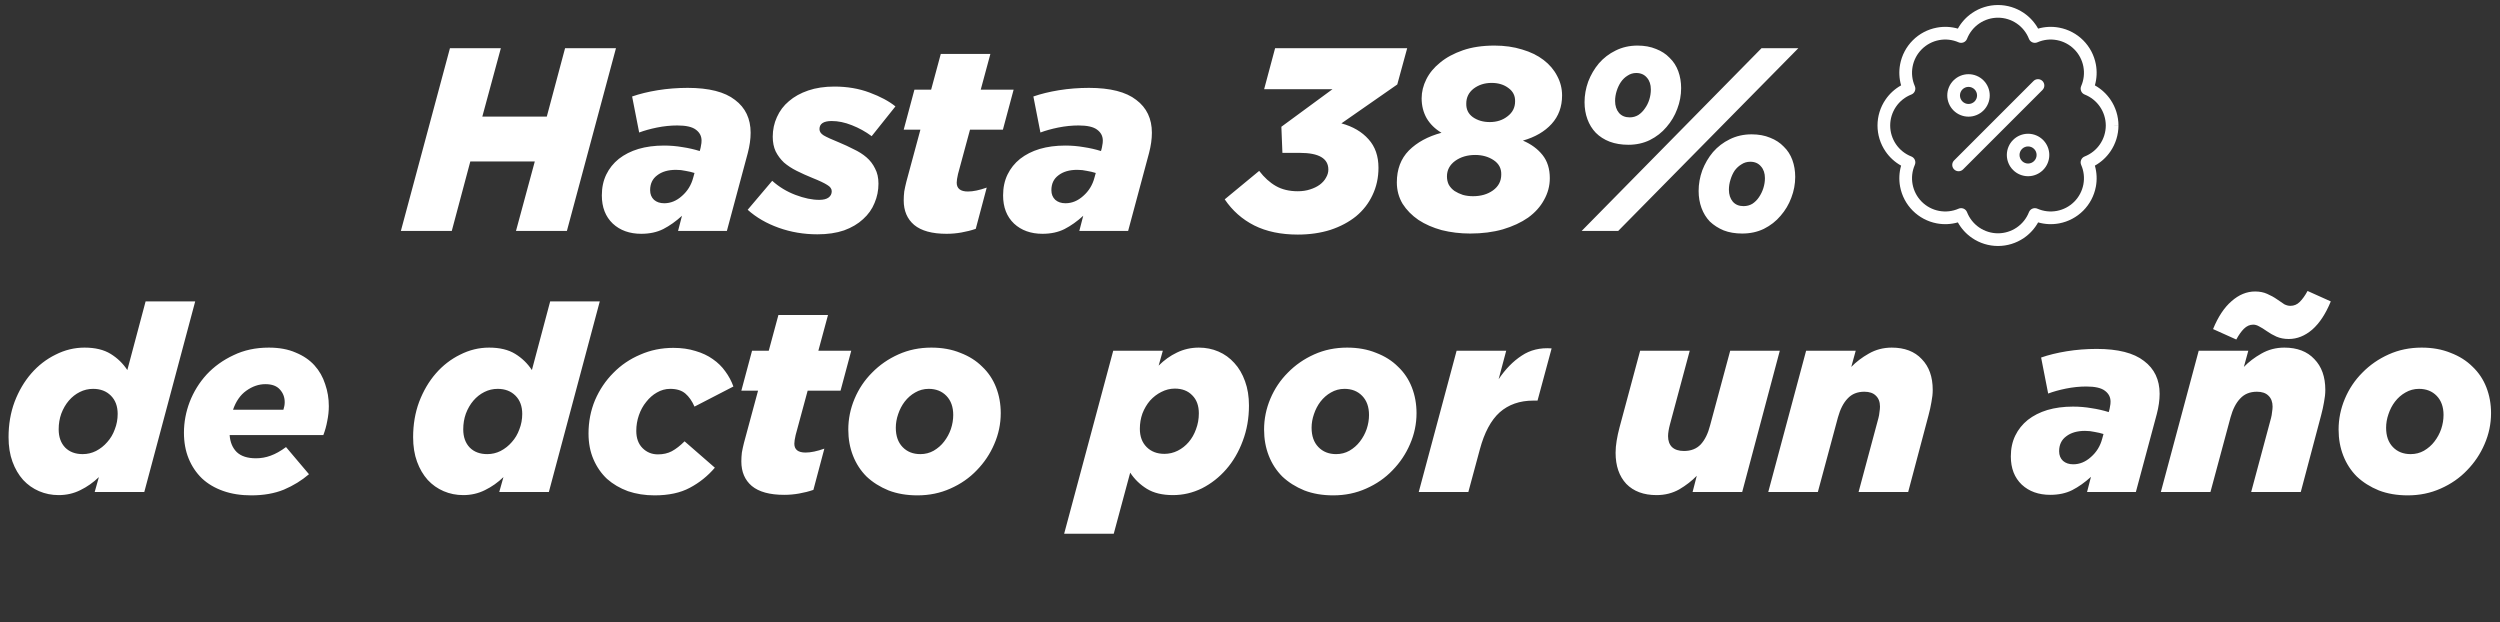
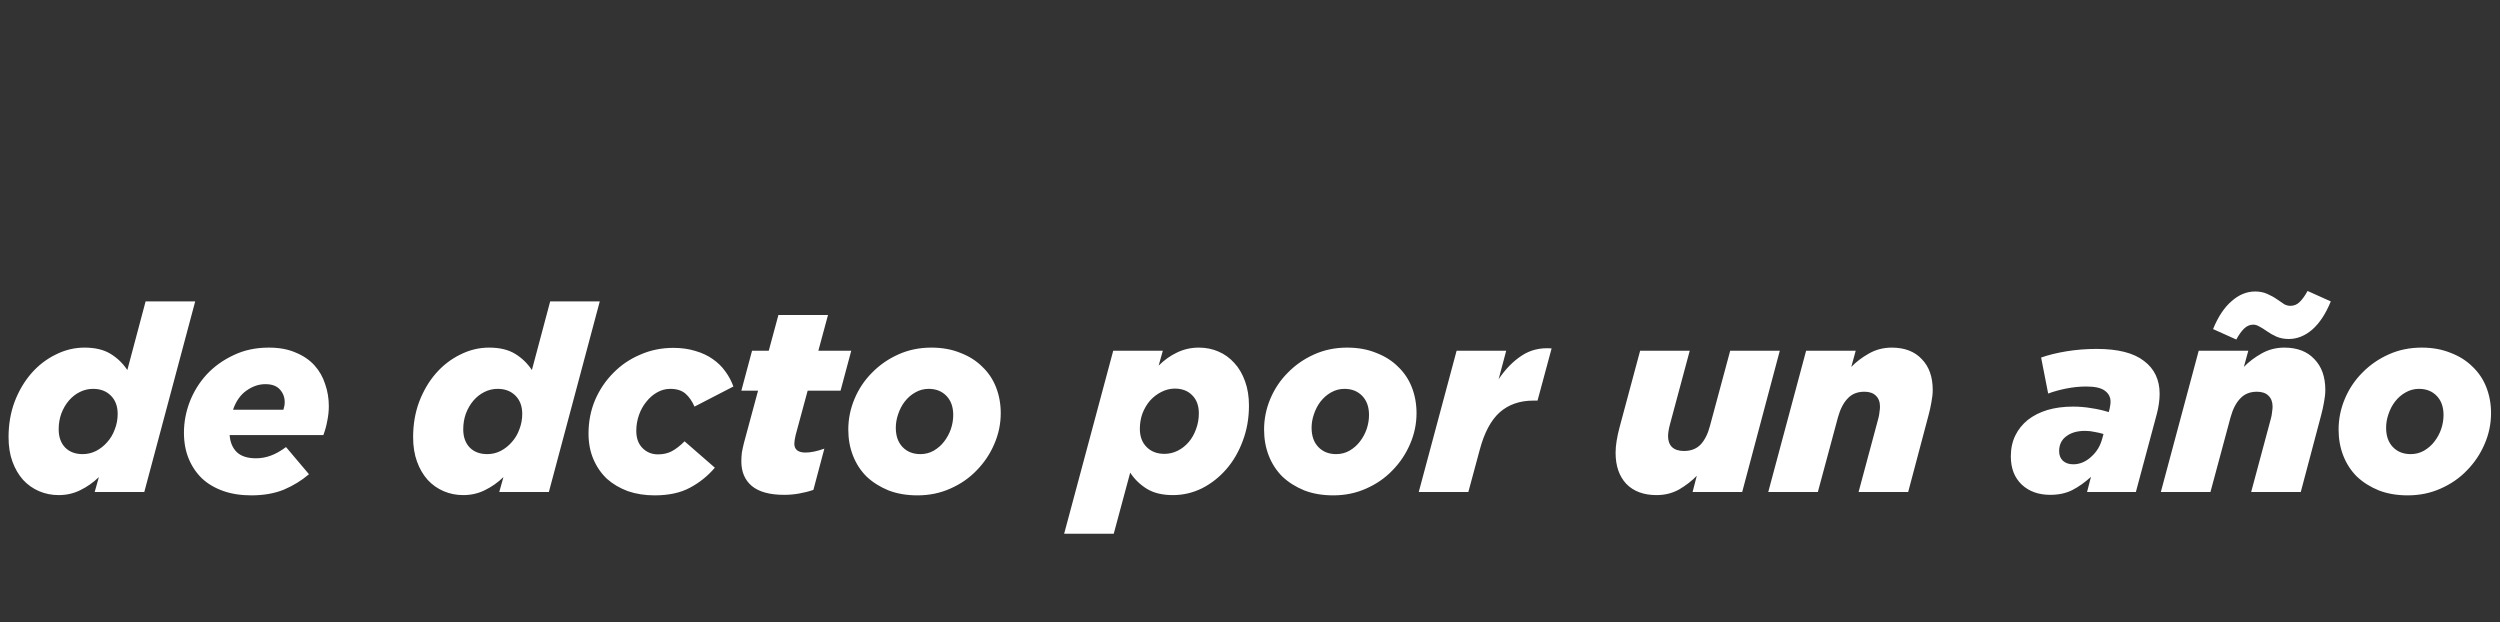
<svg xmlns="http://www.w3.org/2000/svg" width="249" height="62" viewBox="0 0 249 62" fill="none">
  <rect x="0" y="0" width="249" height="62" fill="#333333" stroke="none" />
  <path d="M8.236 45.23C8.704 45.23 9.146 45.126 9.562 44.918C9.995 44.693 10.368 44.398 10.68 44.034C11.009 43.67 11.261 43.245 11.434 42.76C11.625 42.275 11.72 41.763 11.72 41.226C11.72 40.463 11.495 39.857 11.044 39.406C10.593 38.955 10.004 38.73 9.276 38.73C8.808 38.73 8.366 38.834 7.95 39.042C7.534 39.25 7.17 39.536 6.858 39.9C6.546 40.264 6.295 40.697 6.104 41.2C5.931 41.685 5.844 42.205 5.844 42.76C5.844 43.523 6.061 44.129 6.494 44.58C6.927 45.013 7.508 45.23 8.236 45.23ZM5.844 49.312C5.151 49.312 4.501 49.182 3.894 48.922C3.287 48.662 2.759 48.289 2.308 47.804C1.857 47.301 1.502 46.695 1.242 45.984C0.982 45.273 0.852 44.459 0.852 43.54C0.852 42.275 1.051 41.105 1.45 40.03C1.866 38.938 2.421 37.993 3.114 37.196C3.807 36.399 4.613 35.775 5.532 35.324C6.451 34.856 7.413 34.622 8.418 34.622C9.475 34.622 10.342 34.83 11.018 35.246C11.694 35.662 12.249 36.199 12.682 36.858L14.502 30.02H19.442L14.372 49H9.432L9.848 47.518C9.293 48.055 8.678 48.489 8.002 48.818C7.343 49.147 6.624 49.312 5.844 49.312ZM28.227 40.81C28.313 40.55 28.357 40.299 28.357 40.056C28.357 39.571 28.201 39.155 27.889 38.808C27.577 38.444 27.091 38.262 26.433 38.262C25.774 38.262 25.141 38.479 24.535 38.912C23.945 39.328 23.503 39.961 23.209 40.81H28.227ZM22.871 43.332C22.923 44.043 23.157 44.606 23.573 45.022C24.006 45.438 24.647 45.646 25.497 45.646C25.999 45.646 26.485 45.559 26.953 45.386C27.438 45.213 27.949 44.927 28.487 44.528L30.775 47.232C30.047 47.856 29.215 48.367 28.279 48.766C27.343 49.147 26.259 49.338 25.029 49.338C23.989 49.338 23.053 49.191 22.221 48.896C21.389 48.601 20.687 48.185 20.115 47.648C19.543 47.093 19.101 46.435 18.789 45.672C18.477 44.909 18.321 44.051 18.321 43.098C18.321 42.058 18.511 41.035 18.893 40.03C19.291 39.007 19.855 38.097 20.583 37.3C21.328 36.503 22.221 35.861 23.261 35.376C24.301 34.873 25.471 34.622 26.771 34.622C27.811 34.622 28.703 34.787 29.449 35.116C30.211 35.428 30.835 35.853 31.321 36.39C31.806 36.927 32.161 37.551 32.387 38.262C32.629 38.955 32.751 39.683 32.751 40.446C32.751 40.931 32.699 41.425 32.595 41.928C32.508 42.413 32.378 42.881 32.205 43.332H22.871ZM48.531 45.23C48.999 45.23 49.441 45.126 49.857 44.918C50.29 44.693 50.663 44.398 50.975 44.034C51.304 43.67 51.556 43.245 51.729 42.76C51.92 42.275 52.015 41.763 52.015 41.226C52.015 40.463 51.79 39.857 51.339 39.406C50.888 38.955 50.299 38.73 49.571 38.73C49.103 38.73 48.661 38.834 48.245 39.042C47.829 39.25 47.465 39.536 47.153 39.9C46.841 40.264 46.59 40.697 46.399 41.2C46.226 41.685 46.139 42.205 46.139 42.76C46.139 43.523 46.356 44.129 46.789 44.58C47.222 45.013 47.803 45.23 48.531 45.23ZM46.139 49.312C45.446 49.312 44.796 49.182 44.189 48.922C43.582 48.662 43.054 48.289 42.603 47.804C42.152 47.301 41.797 46.695 41.537 45.984C41.277 45.273 41.147 44.459 41.147 43.54C41.147 42.275 41.346 41.105 41.745 40.03C42.161 38.938 42.716 37.993 43.409 37.196C44.102 36.399 44.908 35.775 45.827 35.324C46.746 34.856 47.708 34.622 48.713 34.622C49.77 34.622 50.637 34.83 51.313 35.246C51.989 35.662 52.544 36.199 52.977 36.858L54.797 30.02H59.737L54.667 49H49.727L50.143 47.518C49.588 48.055 48.973 48.489 48.297 48.818C47.638 49.147 46.919 49.312 46.139 49.312ZM65.194 49.338C64.24 49.338 63.356 49.199 62.542 48.922C61.744 48.627 61.051 48.22 60.462 47.7C59.89 47.163 59.439 46.513 59.11 45.75C58.78 44.987 58.616 44.129 58.616 43.176C58.616 41.997 58.832 40.888 59.266 39.848C59.716 38.808 60.323 37.907 61.086 37.144C61.848 36.364 62.741 35.757 63.764 35.324C64.786 34.873 65.887 34.648 67.066 34.648C67.88 34.648 68.617 34.752 69.276 34.96C69.934 35.151 70.506 35.419 70.992 35.766C71.494 36.113 71.91 36.52 72.24 36.988C72.586 37.456 72.855 37.959 73.046 38.496L69.172 40.498C68.929 39.943 68.626 39.51 68.262 39.198C67.898 38.886 67.395 38.73 66.754 38.73C66.286 38.73 65.844 38.851 65.428 39.094C65.029 39.319 64.674 39.631 64.362 40.03C64.05 40.411 63.807 40.853 63.634 41.356C63.46 41.859 63.374 42.379 63.374 42.916C63.374 43.644 63.582 44.216 63.998 44.632C64.414 45.048 64.925 45.256 65.532 45.256C66.052 45.256 66.511 45.152 66.91 44.944C67.326 44.719 67.75 44.389 68.184 43.956L71.2 46.582C70.489 47.414 69.657 48.081 68.704 48.584C67.768 49.087 66.598 49.338 65.194 49.338ZM78.102 49.286C76.663 49.286 75.589 48.991 74.878 48.402C74.185 47.813 73.838 46.998 73.838 45.958C73.838 45.663 73.855 45.369 73.89 45.074C73.942 44.779 74.011 44.459 74.098 44.112L75.502 38.912H73.838L74.904 34.934H76.568L77.53 31.372H82.47L81.508 34.934H84.784L83.718 38.912H80.442L79.246 43.332C79.159 43.713 79.116 43.999 79.116 44.19C79.116 44.779 79.489 45.074 80.234 45.074C80.754 45.074 81.378 44.944 82.106 44.684L81.014 48.792C80.563 48.948 80.087 49.069 79.584 49.156C79.099 49.243 78.605 49.286 78.102 49.286ZM91.666 45.23C92.151 45.23 92.593 45.117 92.992 44.892C93.408 44.649 93.755 44.346 94.032 43.982C94.327 43.601 94.552 43.185 94.708 42.734C94.864 42.266 94.942 41.798 94.942 41.33C94.942 40.533 94.717 39.9 94.266 39.432C93.815 38.964 93.226 38.73 92.498 38.73C92.013 38.73 91.562 38.851 91.146 39.094C90.747 39.319 90.401 39.623 90.106 40.004C89.829 40.368 89.612 40.784 89.456 41.252C89.3 41.703 89.222 42.153 89.222 42.604C89.222 43.419 89.447 44.06 89.898 44.528C90.349 44.996 90.938 45.23 91.666 45.23ZM91.38 49.338C90.305 49.338 89.343 49.173 88.494 48.844C87.645 48.497 86.917 48.038 86.31 47.466C85.721 46.877 85.27 46.183 84.958 45.386C84.646 44.589 84.49 43.722 84.49 42.786C84.49 41.729 84.698 40.706 85.114 39.718C85.53 38.73 86.111 37.863 86.856 37.118C87.601 36.355 88.477 35.749 89.482 35.298C90.487 34.847 91.579 34.622 92.758 34.622C93.833 34.622 94.795 34.795 95.644 35.142C96.511 35.471 97.239 35.931 97.828 36.52C98.435 37.092 98.894 37.777 99.206 38.574C99.518 39.371 99.674 40.229 99.674 41.148C99.674 42.223 99.457 43.254 99.024 44.242C98.608 45.213 98.027 46.079 97.282 46.842C96.554 47.605 95.679 48.211 94.656 48.662C93.651 49.113 92.559 49.338 91.38 49.338ZM115.973 45.204C116.441 45.204 116.883 45.1 117.299 44.892C117.715 44.684 118.079 44.398 118.391 44.034C118.703 43.67 118.946 43.245 119.119 42.76C119.31 42.257 119.405 41.729 119.405 41.174C119.405 40.411 119.189 39.813 118.755 39.38C118.322 38.929 117.741 38.704 117.013 38.704C116.545 38.704 116.095 38.817 115.661 39.042C115.245 39.25 114.873 39.536 114.543 39.9C114.231 40.264 113.98 40.689 113.789 41.174C113.616 41.659 113.529 42.171 113.529 42.708C113.529 43.471 113.755 44.077 114.205 44.528C114.656 44.979 115.245 45.204 115.973 45.204ZM110.877 34.934H115.817L115.401 36.416C115.956 35.861 116.563 35.428 117.221 35.116C117.897 34.787 118.625 34.622 119.405 34.622C120.099 34.622 120.749 34.752 121.355 35.012C121.962 35.272 122.491 35.653 122.941 36.156C123.392 36.641 123.747 37.248 124.007 37.976C124.267 38.687 124.397 39.493 124.397 40.394C124.397 41.659 124.189 42.838 123.773 43.93C123.375 45.005 122.829 45.941 122.135 46.738C121.442 47.535 120.636 48.168 119.717 48.636C118.799 49.087 117.837 49.312 116.831 49.312C115.774 49.312 114.907 49.104 114.231 48.688C113.555 48.272 113.001 47.735 112.567 47.076L110.929 53.16H105.989L110.877 34.934ZM133.078 45.23C133.563 45.23 134.005 45.117 134.404 44.892C134.82 44.649 135.167 44.346 135.444 43.982C135.739 43.601 135.964 43.185 136.12 42.734C136.276 42.266 136.354 41.798 136.354 41.33C136.354 40.533 136.129 39.9 135.678 39.432C135.227 38.964 134.638 38.73 133.91 38.73C133.425 38.73 132.974 38.851 132.558 39.094C132.159 39.319 131.813 39.623 131.518 40.004C131.241 40.368 131.024 40.784 130.868 41.252C130.712 41.703 130.634 42.153 130.634 42.604C130.634 43.419 130.859 44.06 131.31 44.528C131.761 44.996 132.35 45.23 133.078 45.23ZM132.792 49.338C131.717 49.338 130.755 49.173 129.906 48.844C129.057 48.497 128.329 48.038 127.722 47.466C127.133 46.877 126.682 46.183 126.37 45.386C126.058 44.589 125.902 43.722 125.902 42.786C125.902 41.729 126.11 40.706 126.526 39.718C126.942 38.73 127.523 37.863 128.268 37.118C129.013 36.355 129.889 35.749 130.894 35.298C131.899 34.847 132.991 34.622 134.17 34.622C135.245 34.622 136.207 34.795 137.056 35.142C137.923 35.471 138.651 35.931 139.24 36.52C139.847 37.092 140.306 37.777 140.618 38.574C140.93 39.371 141.086 40.229 141.086 41.148C141.086 42.223 140.869 43.254 140.436 44.242C140.02 45.213 139.439 46.079 138.694 46.842C137.966 47.605 137.091 48.211 136.068 48.662C135.063 49.113 133.971 49.338 132.792 49.338ZM145.078 34.934H150.018L149.264 37.768C149.94 36.763 150.703 35.983 151.552 35.428C152.402 34.856 153.398 34.613 154.542 34.7L153.138 39.9H152.722C151.37 39.9 150.252 40.29 149.368 41.07C148.502 41.85 147.843 43.081 147.392 44.762L146.248 49H141.308L145.078 34.934ZM164.995 49.312C163.713 49.312 162.707 48.939 161.979 48.194C161.269 47.431 160.913 46.4 160.913 45.1C160.913 44.719 160.948 44.32 161.017 43.904C161.087 43.471 161.182 43.029 161.303 42.578L163.357 34.934H168.297L166.321 42.292C166.269 42.483 166.226 42.682 166.191 42.89C166.157 43.098 166.139 43.28 166.139 43.436C166.139 43.904 166.269 44.268 166.529 44.528C166.807 44.788 167.205 44.918 167.725 44.918C168.419 44.918 168.973 44.701 169.389 44.268C169.805 43.817 170.117 43.185 170.325 42.37L172.327 34.934H177.267L173.523 49H168.583L168.999 47.388C168.514 47.891 167.933 48.341 167.257 48.74C166.581 49.121 165.827 49.312 164.995 49.312ZM179.889 34.934H184.829L184.387 36.546C184.872 36.043 185.453 35.601 186.129 35.22C186.822 34.821 187.585 34.622 188.417 34.622C189.7 34.622 190.696 35.003 191.407 35.766C192.135 36.511 192.499 37.534 192.499 38.834C192.499 39.215 192.456 39.623 192.369 40.056C192.3 40.472 192.204 40.905 192.083 41.356L190.055 49H185.115L187.091 41.642C187.143 41.451 187.178 41.252 187.195 41.044C187.23 40.836 187.247 40.654 187.247 40.498C187.247 40.03 187.108 39.666 186.831 39.406C186.571 39.146 186.19 39.016 185.687 39.016C184.994 39.016 184.439 39.241 184.023 39.692C183.607 40.125 183.286 40.749 183.061 41.564L181.059 49H176.119L179.889 34.934ZM206.493 46.244C207.134 46.244 207.724 46.001 208.261 45.516C208.816 45.031 209.188 44.424 209.379 43.696L209.509 43.228C209.232 43.141 208.937 43.072 208.625 43.02C208.33 42.951 208.01 42.916 207.663 42.916C206.883 42.916 206.259 43.098 205.791 43.462C205.323 43.809 205.089 44.303 205.089 44.944C205.089 45.343 205.219 45.663 205.479 45.906C205.739 46.131 206.077 46.244 206.493 46.244ZM204.205 49.286C203.044 49.286 202.099 48.948 201.371 48.272C200.643 47.579 200.279 46.643 200.279 45.464C200.279 44.684 200.426 43.991 200.721 43.384C201.016 42.777 201.432 42.257 201.969 41.824C202.524 41.391 203.174 41.061 203.919 40.836C204.682 40.611 205.531 40.498 206.467 40.498C207.108 40.498 207.724 40.55 208.313 40.654C208.902 40.741 209.474 40.871 210.029 41.044L210.081 40.862C210.116 40.741 210.142 40.611 210.159 40.472C210.194 40.333 210.211 40.177 210.211 40.004C210.211 39.553 210.02 39.189 209.639 38.912C209.275 38.635 208.66 38.496 207.793 38.496C207.134 38.496 206.458 38.565 205.765 38.704C205.089 38.843 204.5 39.007 203.997 39.198L203.295 35.61C204.04 35.35 204.89 35.142 205.843 34.986C206.814 34.83 207.81 34.752 208.833 34.752C210.948 34.752 212.516 35.151 213.539 35.948C214.579 36.728 215.099 37.82 215.099 39.224C215.099 39.848 215.004 40.524 214.813 41.252L212.733 49H207.871L208.261 47.492C207.654 48.047 207.03 48.489 206.389 48.818C205.765 49.13 205.037 49.286 204.205 49.286ZM220.421 32.776C220.923 31.545 221.539 30.618 222.267 29.994C222.995 29.353 223.775 29.032 224.607 29.032C225.057 29.032 225.456 29.11 225.803 29.266C226.167 29.422 226.496 29.604 226.791 29.812C227.085 30.02 227.328 30.185 227.519 30.306C227.727 30.41 227.926 30.462 228.117 30.462C228.481 30.462 228.793 30.332 229.053 30.072C229.33 29.795 229.59 29.431 229.833 28.98L232.147 30.02C231.644 31.251 231.029 32.187 230.301 32.828C229.573 33.452 228.793 33.764 227.961 33.764C227.51 33.764 227.103 33.686 226.739 33.53C226.392 33.374 226.071 33.192 225.777 32.984C225.482 32.776 225.231 32.62 225.023 32.516C224.815 32.395 224.615 32.334 224.425 32.334C224.078 32.334 223.766 32.473 223.489 32.75C223.229 33.01 222.977 33.365 222.735 33.816L220.421 32.776ZM218.991 34.934H223.931L223.489 36.546C223.974 36.043 224.555 35.601 225.231 35.22C225.924 34.821 226.687 34.622 227.519 34.622C228.801 34.622 229.798 35.003 230.509 35.766C231.237 36.511 231.601 37.534 231.601 38.834C231.601 39.215 231.557 39.623 231.471 40.056C231.401 40.472 231.306 40.905 231.185 41.356L229.157 49H224.217L226.193 41.642C226.245 41.451 226.279 41.252 226.297 41.044C226.331 40.836 226.349 40.654 226.349 40.498C226.349 40.03 226.21 39.666 225.933 39.406C225.673 39.146 225.291 39.016 224.789 39.016C224.095 39.016 223.541 39.241 223.125 39.692C222.709 40.125 222.388 40.749 222.163 41.564L220.161 49H215.221L218.991 34.934ZM240.1 45.23C240.585 45.23 241.027 45.117 241.426 44.892C241.842 44.649 242.188 44.346 242.466 43.982C242.76 43.601 242.986 43.185 243.142 42.734C243.298 42.266 243.376 41.798 243.376 41.33C243.376 40.533 243.15 39.9 242.7 39.432C242.249 38.964 241.66 38.73 240.932 38.73C240.446 38.73 239.996 38.851 239.58 39.094C239.181 39.319 238.834 39.623 238.54 40.004C238.262 40.368 238.046 40.784 237.89 41.252C237.734 41.703 237.656 42.153 237.656 42.604C237.656 43.419 237.881 44.06 238.332 44.528C238.782 44.996 239.372 45.23 240.1 45.23ZM239.814 49.338C238.739 49.338 237.777 49.173 236.928 48.844C236.078 48.497 235.35 48.038 234.744 47.466C234.154 46.877 233.704 46.183 233.392 45.386C233.08 44.589 232.924 43.722 232.924 42.786C232.924 41.729 233.132 40.706 233.548 39.718C233.964 38.73 234.544 37.863 235.29 37.118C236.035 36.355 236.91 35.749 237.916 35.298C238.921 34.847 240.013 34.622 241.192 34.622C242.266 34.622 243.228 34.795 244.078 35.142C244.944 35.471 245.672 35.931 246.262 36.52C246.868 37.092 247.328 37.777 247.64 38.574C247.952 39.371 248.108 40.229 248.108 41.148C248.108 42.223 247.891 43.254 247.458 44.242C247.042 45.213 246.461 46.079 245.716 46.842C244.988 47.605 244.112 48.211 243.09 48.662C242.084 49.113 240.992 49.338 239.814 49.338Z" fill="white" />
-   <path d="M44.815 4.8H49.885L48.039 11.612H54.461L56.281 4.8H61.351L56.463 23H51.393L53.265 16.084H46.843L44.997 23H39.927L44.815 4.8ZM66.157 20.244C66.798 20.244 67.388 20.001 67.925 19.516C68.48 19.031 68.852 18.424 69.043 17.696L69.173 17.228C68.896 17.141 68.601 17.072 68.289 17.02C67.994 16.951 67.674 16.916 67.327 16.916C66.547 16.916 65.923 17.098 65.455 17.462C64.987 17.809 64.753 18.303 64.753 18.944C64.753 19.343 64.883 19.663 65.143 19.906C65.403 20.131 65.741 20.244 66.157 20.244ZM63.869 23.286C62.708 23.286 61.763 22.948 61.035 22.272C60.307 21.579 59.943 20.643 59.943 19.464C59.943 18.684 60.09 17.991 60.385 17.384C60.68 16.777 61.096 16.257 61.633 15.824C62.188 15.391 62.838 15.061 63.583 14.836C64.346 14.611 65.195 14.498 66.131 14.498C66.772 14.498 67.388 14.55 67.977 14.654C68.566 14.741 69.138 14.871 69.693 15.044L69.745 14.862C69.78 14.741 69.806 14.611 69.823 14.472C69.858 14.333 69.875 14.177 69.875 14.004C69.875 13.553 69.684 13.189 69.303 12.912C68.939 12.635 68.324 12.496 67.457 12.496C66.798 12.496 66.122 12.565 65.429 12.704C64.753 12.843 64.164 13.007 63.661 13.198L62.959 9.61C63.704 9.35 64.554 9.142 65.507 8.986C66.478 8.83 67.474 8.752 68.497 8.752C70.612 8.752 72.18 9.151 73.203 9.948C74.243 10.728 74.763 11.82 74.763 13.224C74.763 13.848 74.668 14.524 74.477 15.252L72.397 23H67.535L67.925 21.492C67.318 22.047 66.694 22.489 66.053 22.818C65.429 23.13 64.701 23.286 63.869 23.286ZM81.411 23.338C80.059 23.338 78.776 23.121 77.563 22.688C76.349 22.255 75.318 21.657 74.469 20.894L76.913 18.008C77.589 18.615 78.36 19.083 79.227 19.412C80.093 19.741 80.882 19.906 81.593 19.906C82.009 19.906 82.321 19.828 82.529 19.672C82.737 19.516 82.841 19.308 82.841 19.048C82.841 18.805 82.693 18.597 82.399 18.424C82.104 18.233 81.61 17.999 80.917 17.722C80.362 17.497 79.842 17.263 79.357 17.02C78.871 16.777 78.447 16.5 78.083 16.188C77.736 15.859 77.459 15.486 77.251 15.07C77.06 14.654 76.965 14.169 76.965 13.614C76.965 12.921 77.103 12.271 77.381 11.664C77.658 11.04 78.057 10.511 78.577 10.078C79.097 9.627 79.738 9.272 80.501 9.012C81.263 8.752 82.13 8.622 83.101 8.622C84.383 8.622 85.553 8.821 86.611 9.22C87.685 9.619 88.543 10.078 89.185 10.598L86.819 13.562C86.212 13.111 85.553 12.747 84.843 12.47C84.149 12.193 83.482 12.054 82.841 12.054C82.026 12.054 81.619 12.323 81.619 12.86C81.619 13.103 81.757 13.311 82.035 13.484C82.329 13.657 82.841 13.891 83.569 14.186C84.071 14.394 84.557 14.619 85.025 14.862C85.51 15.087 85.935 15.356 86.299 15.668C86.663 15.98 86.949 16.353 87.157 16.786C87.382 17.202 87.495 17.705 87.495 18.294C87.495 18.97 87.365 19.611 87.105 20.218C86.862 20.825 86.481 21.362 85.961 21.83C85.458 22.298 84.825 22.671 84.063 22.948C83.3 23.208 82.416 23.338 81.411 23.338ZM94.274 23.286C92.835 23.286 91.761 22.991 91.05 22.402C90.357 21.813 90.01 20.998 90.01 19.958C90.01 19.663 90.027 19.369 90.062 19.074C90.114 18.779 90.183 18.459 90.27 18.112L91.674 12.912H90.01L91.076 8.934H92.74L93.702 5.372H98.642L97.68 8.934H100.956L99.89 12.912H96.614L95.418 17.332C95.331 17.713 95.288 17.999 95.288 18.19C95.288 18.779 95.661 19.074 96.406 19.074C96.926 19.074 97.55 18.944 98.278 18.684L97.186 22.792C96.735 22.948 96.259 23.069 95.756 23.156C95.271 23.243 94.777 23.286 94.274 23.286ZM106.122 20.244C106.763 20.244 107.353 20.001 107.89 19.516C108.445 19.031 108.817 18.424 109.008 17.696L109.138 17.228C108.861 17.141 108.566 17.072 108.254 17.02C107.959 16.951 107.639 16.916 107.292 16.916C106.512 16.916 105.888 17.098 105.42 17.462C104.952 17.809 104.718 18.303 104.718 18.944C104.718 19.343 104.848 19.663 105.108 19.906C105.368 20.131 105.706 20.244 106.122 20.244ZM103.834 23.286C102.673 23.286 101.728 22.948 101 22.272C100.272 21.579 99.908 20.643 99.908 19.464C99.908 18.684 100.055 17.991 100.35 17.384C100.645 16.777 101.061 16.257 101.598 15.824C102.153 15.391 102.803 15.061 103.548 14.836C104.311 14.611 105.16 14.498 106.096 14.498C106.737 14.498 107.353 14.55 107.942 14.654C108.531 14.741 109.103 14.871 109.658 15.044L109.71 14.862C109.745 14.741 109.771 14.611 109.788 14.472C109.823 14.333 109.84 14.177 109.84 14.004C109.84 13.553 109.649 13.189 109.268 12.912C108.904 12.635 108.289 12.496 107.422 12.496C106.763 12.496 106.087 12.565 105.394 12.704C104.718 12.843 104.129 13.007 103.626 13.198L102.924 9.61C103.669 9.35 104.519 9.142 105.472 8.986C106.443 8.83 107.439 8.752 108.462 8.752C110.577 8.752 112.145 9.151 113.168 9.948C114.208 10.728 114.728 11.82 114.728 13.224C114.728 13.848 114.633 14.524 114.442 15.252L112.362 23H107.5L107.89 21.492C107.283 22.047 106.659 22.489 106.018 22.818C105.394 23.13 104.666 23.286 103.834 23.286ZM129.262 23.364C127.581 23.364 126.134 23.061 124.92 22.454C123.724 21.847 122.745 20.981 121.982 19.854L125.414 17.02C125.917 17.679 126.472 18.181 127.078 18.528C127.685 18.875 128.413 19.048 129.262 19.048C129.713 19.048 130.12 18.987 130.484 18.866C130.866 18.745 131.186 18.589 131.446 18.398C131.724 18.19 131.932 17.956 132.07 17.696C132.226 17.436 132.304 17.167 132.304 16.89C132.304 15.781 131.36 15.226 129.47 15.226H127.728L127.624 12.626L132.72 8.882H125.908L127 4.8H140.156L139.168 8.414L133.604 12.288C134.748 12.6 135.65 13.129 136.308 13.874C136.967 14.602 137.296 15.547 137.296 16.708C137.296 17.696 137.097 18.606 136.698 19.438C136.317 20.253 135.771 20.955 135.06 21.544C134.35 22.116 133.5 22.567 132.512 22.896C131.524 23.208 130.441 23.364 129.262 23.364ZM146.717 19.542C147.497 19.542 148.156 19.351 148.693 18.97C149.248 18.571 149.525 18.043 149.525 17.384C149.542 16.777 149.291 16.301 148.771 15.954C148.251 15.607 147.636 15.434 146.925 15.434C146.145 15.434 145.478 15.633 144.923 16.032C144.386 16.431 144.117 16.942 144.117 17.566C144.117 17.878 144.178 18.155 144.299 18.398C144.438 18.641 144.628 18.849 144.871 19.022C145.114 19.178 145.391 19.308 145.703 19.412C146.015 19.499 146.353 19.542 146.717 19.542ZM148.381 12.158C149.074 12.158 149.664 11.967 150.149 11.586C150.652 11.205 150.903 10.711 150.903 10.104C150.92 9.549 150.704 9.107 150.253 8.778C149.802 8.431 149.239 8.258 148.563 8.258C147.87 8.258 147.272 8.449 146.769 8.83C146.284 9.211 146.041 9.705 146.041 10.312C146.024 10.884 146.24 11.335 146.691 11.664C147.159 11.993 147.722 12.158 148.381 12.158ZM146.431 23.26C145.443 23.26 144.498 23.147 143.597 22.922C142.713 22.679 141.942 22.341 141.283 21.908C140.624 21.457 140.096 20.92 139.697 20.296C139.316 19.655 139.125 18.944 139.125 18.164C139.125 16.864 139.524 15.807 140.321 14.992C141.136 14.177 142.219 13.588 143.571 13.224C142.93 12.843 142.436 12.357 142.089 11.768C141.76 11.179 141.595 10.52 141.595 9.792C141.595 9.151 141.751 8.518 142.063 7.894C142.375 7.27 142.834 6.715 143.441 6.23C144.048 5.727 144.802 5.32 145.703 5.008C146.604 4.696 147.653 4.54 148.849 4.54C149.854 4.54 150.773 4.67 151.605 4.93C152.437 5.173 153.148 5.519 153.737 5.97C154.326 6.421 154.777 6.949 155.089 7.556C155.418 8.163 155.583 8.813 155.583 9.506C155.583 10.633 155.236 11.577 154.543 12.34C153.85 13.103 152.896 13.657 151.683 14.004C152.498 14.351 153.148 14.827 153.633 15.434C154.118 16.041 154.361 16.812 154.361 17.748C154.361 18.511 154.17 19.23 153.789 19.906C153.425 20.582 152.896 21.171 152.203 21.674C151.51 22.159 150.669 22.549 149.681 22.844C148.71 23.121 147.627 23.26 146.431 23.26ZM173.655 20.53C173.984 20.53 174.279 20.452 174.539 20.296C174.799 20.123 175.015 19.906 175.189 19.646C175.379 19.369 175.527 19.065 175.631 18.736C175.735 18.407 175.787 18.077 175.787 17.748C175.787 17.263 175.657 16.873 175.397 16.578C175.137 16.266 174.781 16.11 174.331 16.11C174.001 16.11 173.707 16.197 173.447 16.37C173.187 16.526 172.961 16.734 172.771 16.994C172.597 17.254 172.459 17.557 172.355 17.904C172.251 18.233 172.199 18.563 172.199 18.892C172.199 19.377 172.329 19.776 172.589 20.088C172.849 20.383 173.204 20.53 173.655 20.53ZM162.319 11.69C162.631 11.69 162.917 11.612 163.177 11.456C163.437 11.283 163.653 11.066 163.827 10.806C164.017 10.546 164.165 10.251 164.269 9.922C164.373 9.593 164.425 9.255 164.425 8.908C164.425 8.423 164.295 8.033 164.035 7.738C163.775 7.426 163.419 7.27 162.969 7.27C162.657 7.27 162.371 7.357 162.111 7.53C161.851 7.686 161.625 7.903 161.435 8.18C161.261 8.44 161.123 8.735 161.019 9.064C160.915 9.393 160.863 9.723 160.863 10.052C160.863 10.537 160.993 10.936 161.253 11.248C161.513 11.543 161.868 11.69 162.319 11.69ZM173.525 23.26C172.831 23.26 172.216 23.156 171.679 22.948C171.141 22.723 170.682 22.428 170.301 22.064C169.937 21.683 169.659 21.232 169.469 20.712C169.278 20.192 169.183 19.629 169.183 19.022C169.183 18.329 169.304 17.644 169.547 16.968C169.807 16.292 170.162 15.685 170.613 15.148C171.081 14.611 171.635 14.186 172.277 13.874C172.935 13.545 173.663 13.38 174.461 13.38C175.154 13.38 175.769 13.493 176.307 13.718C176.844 13.926 177.295 14.221 177.659 14.602C178.04 14.966 178.326 15.408 178.517 15.928C178.707 16.448 178.803 17.011 178.803 17.618C178.803 18.329 178.673 19.022 178.413 19.698C178.17 20.357 177.815 20.955 177.347 21.492C176.896 22.029 176.341 22.463 175.683 22.792C175.041 23.104 174.322 23.26 173.525 23.26ZM175.449 4.8H179.115L161.175 23H157.535L175.449 4.8ZM162.189 14.42C161.495 14.42 160.871 14.316 160.317 14.108C159.779 13.9 159.32 13.605 158.939 13.224C158.575 12.843 158.297 12.392 158.107 11.872C157.916 11.352 157.821 10.789 157.821 10.182C157.821 9.489 157.942 8.804 158.185 8.128C158.445 7.452 158.8 6.845 159.251 6.308C159.719 5.771 160.273 5.346 160.915 5.034C161.573 4.705 162.301 4.54 163.099 4.54C163.792 4.54 164.407 4.653 164.945 4.878C165.482 5.086 165.933 5.381 166.297 5.762C166.678 6.126 166.964 6.568 167.155 7.088C167.345 7.608 167.441 8.171 167.441 8.778C167.441 9.489 167.311 10.182 167.051 10.858C166.808 11.517 166.453 12.115 165.985 12.652C165.534 13.189 164.979 13.623 164.321 13.952C163.679 14.264 162.969 14.42 162.189 14.42Z" fill="white" />
-   <path fill-rule="evenodd" clip-rule="evenodd" d="M203.43 8.069C203.677 8.316 203.677 8.716 203.43 8.963L195.522 16.871C195.275 17.118 194.875 17.118 194.629 16.871C194.382 16.625 194.382 16.225 194.629 15.978L202.537 8.069C202.784 7.823 203.184 7.823 203.43 8.069Z" fill="white" />
-   <path fill-rule="evenodd" clip-rule="evenodd" d="M194.569 8.009C194.965 7.613 195.503 7.39 196.064 7.39C196.624 7.39 197.162 7.613 197.559 8.009C197.955 8.406 198.178 8.944 198.178 9.505C198.178 10.065 197.955 10.603 197.559 11C197.162 11.396 196.624 11.619 196.064 11.619C195.503 11.619 194.965 11.396 194.569 11C194.172 10.603 193.949 10.065 193.949 9.505C193.949 8.944 194.172 8.406 194.569 8.009ZM196.064 8.653C195.838 8.653 195.621 8.743 195.462 8.903C195.302 9.062 195.212 9.279 195.212 9.505C195.212 9.73 195.302 9.947 195.462 10.107C195.621 10.266 195.838 10.356 196.064 10.356C196.289 10.356 196.506 10.266 196.666 10.107C196.825 9.947 196.915 9.73 196.915 9.505C196.915 9.279 196.825 9.062 196.666 8.903C196.506 8.743 196.289 8.653 196.064 8.653Z" fill="white" />
-   <path fill-rule="evenodd" clip-rule="evenodd" d="M200.5 13.941C200.897 13.544 201.434 13.322 201.995 13.322C202.556 13.322 203.094 13.544 203.49 13.941C203.887 14.338 204.11 14.875 204.11 15.436C204.11 15.997 203.887 16.535 203.49 16.931C203.094 17.328 202.556 17.551 201.995 17.551C201.434 17.551 200.897 17.328 200.5 16.931C200.104 16.535 199.881 15.997 199.881 15.436C199.881 14.875 200.104 14.338 200.5 13.941ZM201.995 14.585C201.769 14.585 201.553 14.675 201.393 14.834C201.234 14.994 201.144 15.21 201.144 15.436C201.144 15.662 201.234 15.879 201.393 16.038C201.553 16.198 201.769 16.288 201.995 16.288C202.221 16.288 202.438 16.198 202.597 16.038C202.757 15.879 202.846 15.662 202.846 15.436C202.846 15.21 202.757 14.994 202.597 14.834C202.438 14.675 202.221 14.585 201.995 14.585Z" fill="white" />
-   <path fill-rule="evenodd" clip-rule="evenodd" d="M196.422 1.296C197.181 0.777 198.08 0.5 199 0.5C199.92 0.5 200.818 0.777 201.578 1.296C202.168 1.698 202.653 2.231 202.997 2.85C203.678 2.655 204.398 2.621 205.1 2.754C206.004 2.924 206.835 3.363 207.486 4.014C208.136 4.664 208.575 5.496 208.746 6.4C208.879 7.102 208.844 7.822 208.65 8.504C209.268 8.849 209.8 9.334 210.202 9.923C210.72 10.682 210.998 11.58 211 12.499L210.368 12.5L211 12.501C210.998 13.42 210.72 14.318 210.202 15.077C209.8 15.666 209.268 16.151 208.65 16.497C208.844 17.178 208.879 17.898 208.746 18.6C208.575 19.504 208.136 20.336 207.486 20.986C206.835 21.637 206.004 22.076 205.1 22.247C204.398 22.379 203.678 22.345 202.997 22.15C202.653 22.769 202.168 23.302 201.578 23.704C200.818 24.223 199.92 24.5 199 24.5C198.08 24.5 197.181 24.223 196.422 23.704C195.832 23.302 195.347 22.769 195.003 22.15C194.321 22.345 193.602 22.379 192.9 22.247C191.996 22.076 191.164 21.637 190.514 20.986C189.863 20.336 189.424 19.504 189.253 18.6C189.121 17.898 189.155 17.178 189.35 16.497C188.731 16.153 188.198 15.668 187.796 15.078C187.277 14.318 187 13.42 187 12.5C187 11.58 187.277 10.682 187.796 9.922C188.198 9.332 188.731 8.847 189.35 8.503C189.155 7.822 189.121 7.102 189.253 6.4C189.424 5.496 189.863 4.664 190.514 4.014C191.164 3.363 191.996 2.924 192.9 2.754C193.602 2.621 194.321 2.655 195.003 2.85C195.347 2.231 195.832 1.698 196.422 1.296ZM209.737 12.5C209.735 11.834 209.534 11.185 209.159 10.635C208.784 10.085 208.252 9.66 207.632 9.416C207.472 9.353 207.345 9.228 207.28 9.069C207.214 8.911 207.216 8.732 207.285 8.575C207.552 7.965 207.628 7.289 207.505 6.634C207.381 5.98 207.063 5.378 206.593 4.907C206.122 4.436 205.52 4.118 204.865 3.995C204.211 3.871 203.535 3.948 202.924 4.215C202.767 4.284 202.589 4.285 202.43 4.22C202.271 4.154 202.146 4.027 202.083 3.867C201.84 3.247 201.416 2.714 200.866 2.339C200.316 1.964 199.666 1.763 199 1.763C198.334 1.763 197.684 1.964 197.133 2.339C196.583 2.714 196.159 3.247 195.916 3.867C195.854 4.027 195.728 4.154 195.57 4.22C195.411 4.285 195.232 4.284 195.075 4.215C194.465 3.948 193.789 3.871 193.134 3.995C192.48 4.118 191.878 4.436 191.407 4.907C190.936 5.378 190.618 5.98 190.495 6.634C190.371 7.289 190.448 7.965 190.715 8.575C190.784 8.733 190.785 8.911 190.72 9.07C190.654 9.229 190.527 9.354 190.367 9.416C189.747 9.659 189.214 10.084 188.839 10.634C188.464 11.184 188.263 11.834 188.263 12.5C188.263 13.166 188.464 13.816 188.839 14.366C189.214 14.916 189.747 15.341 190.367 15.584C190.527 15.646 190.654 15.771 190.72 15.93C190.785 16.089 190.784 16.267 190.715 16.425C190.448 17.035 190.371 17.711 190.495 18.366C190.618 19.02 190.936 19.622 191.407 20.093C191.878 20.564 192.48 20.882 193.134 21.005C193.789 21.129 194.465 21.052 195.075 20.785C195.232 20.716 195.411 20.715 195.57 20.78C195.728 20.846 195.854 20.973 195.916 21.133C196.159 21.753 196.583 22.286 197.133 22.661C197.684 23.036 198.334 23.237 199 23.237C199.666 23.237 200.316 23.036 200.866 22.661C201.416 22.286 201.84 21.753 202.083 21.133C202.146 20.973 202.271 20.846 202.43 20.78C202.589 20.715 202.767 20.716 202.924 20.785C203.535 21.052 204.211 21.129 204.865 21.005C205.52 20.882 206.122 20.564 206.593 20.093C207.063 19.622 207.381 19.02 207.505 18.366C207.628 17.711 207.552 17.035 207.285 16.425C207.216 16.268 207.214 16.089 207.28 15.931C207.345 15.772 207.472 15.647 207.632 15.584C208.252 15.34 208.784 14.915 209.159 14.365C209.534 13.815 209.735 13.166 209.737 12.5Z" fill="white" />
</svg>